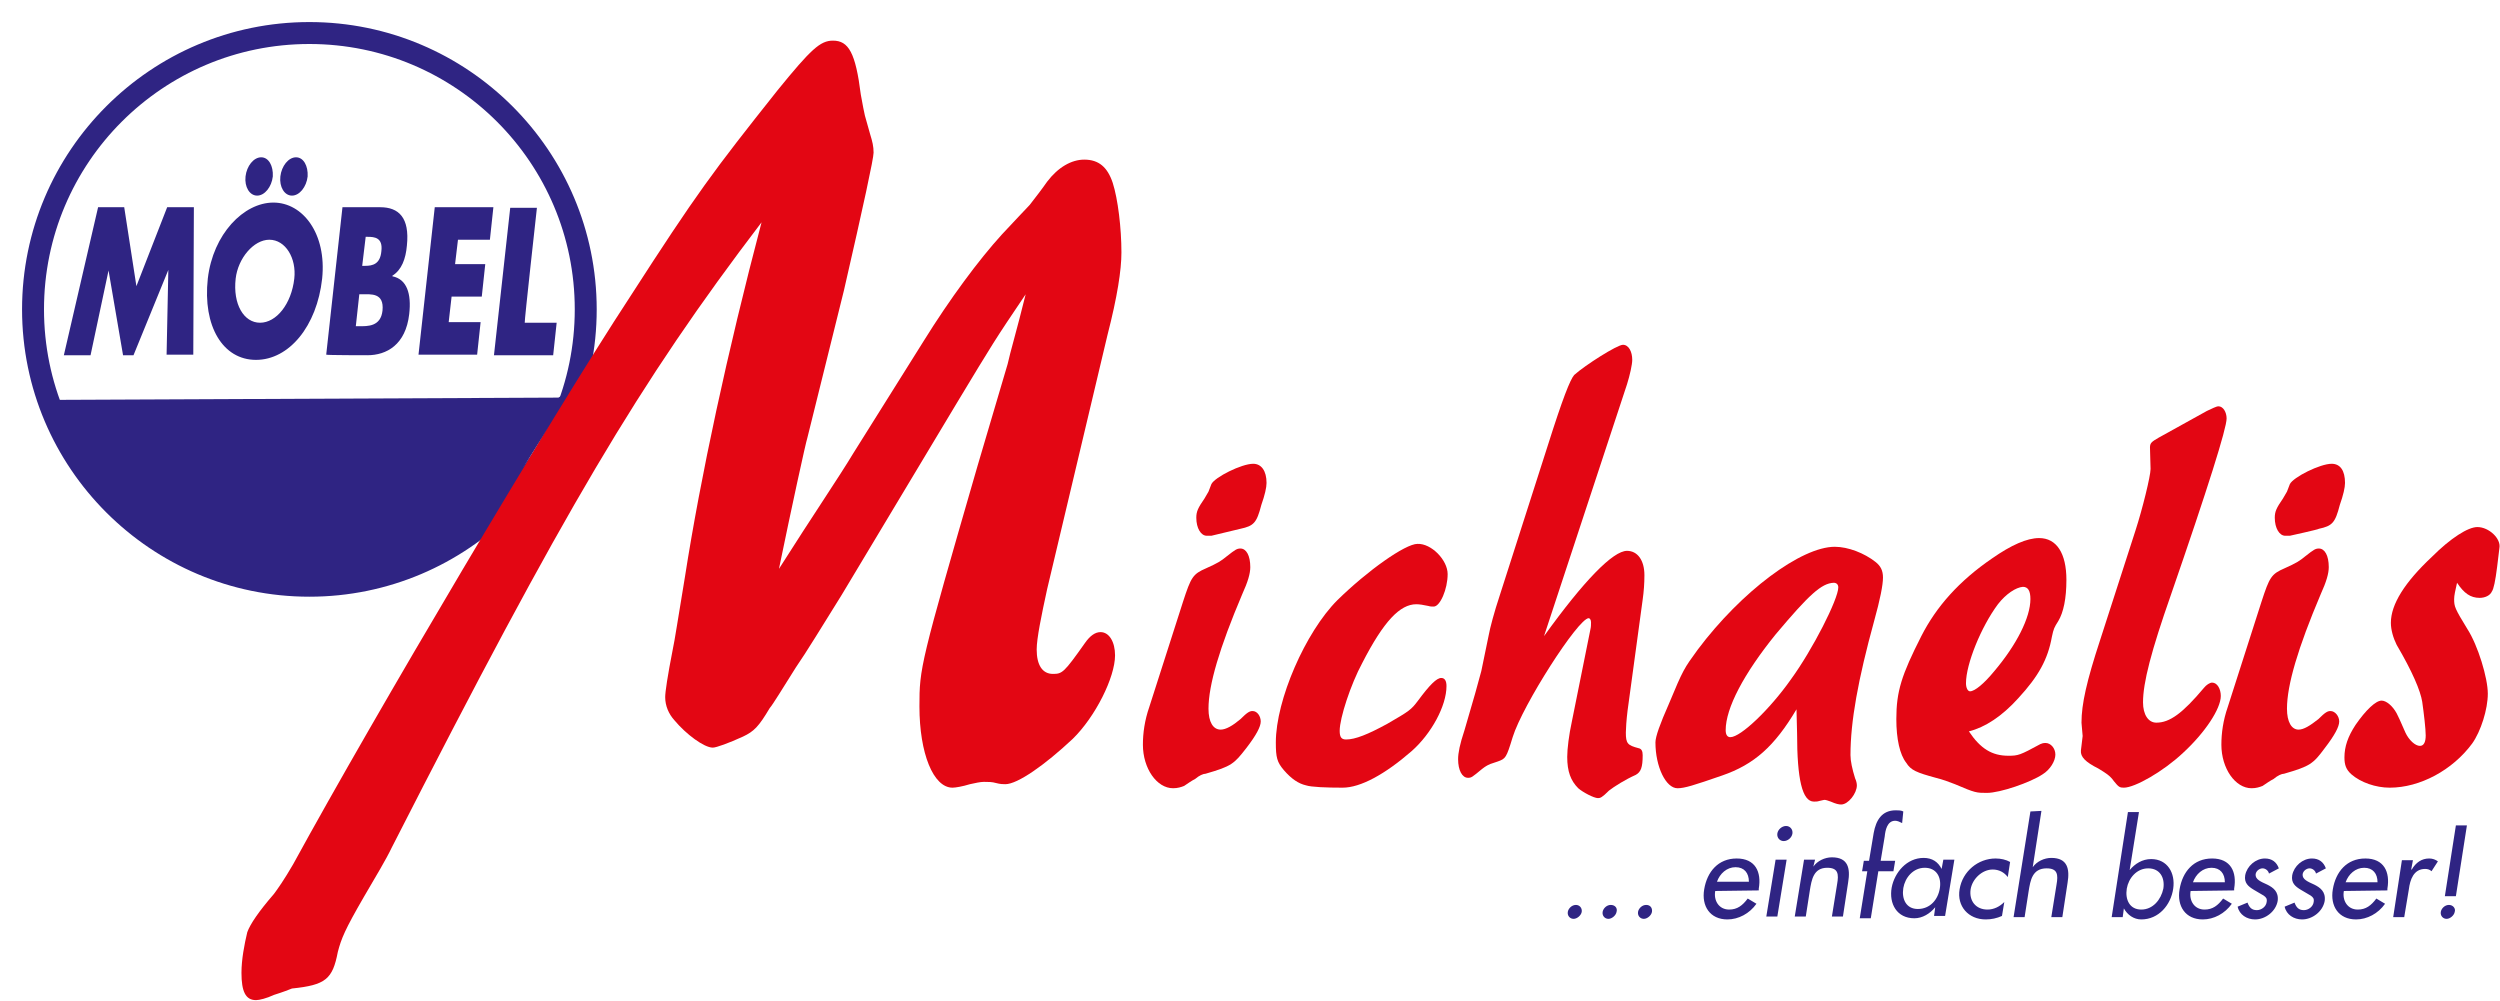
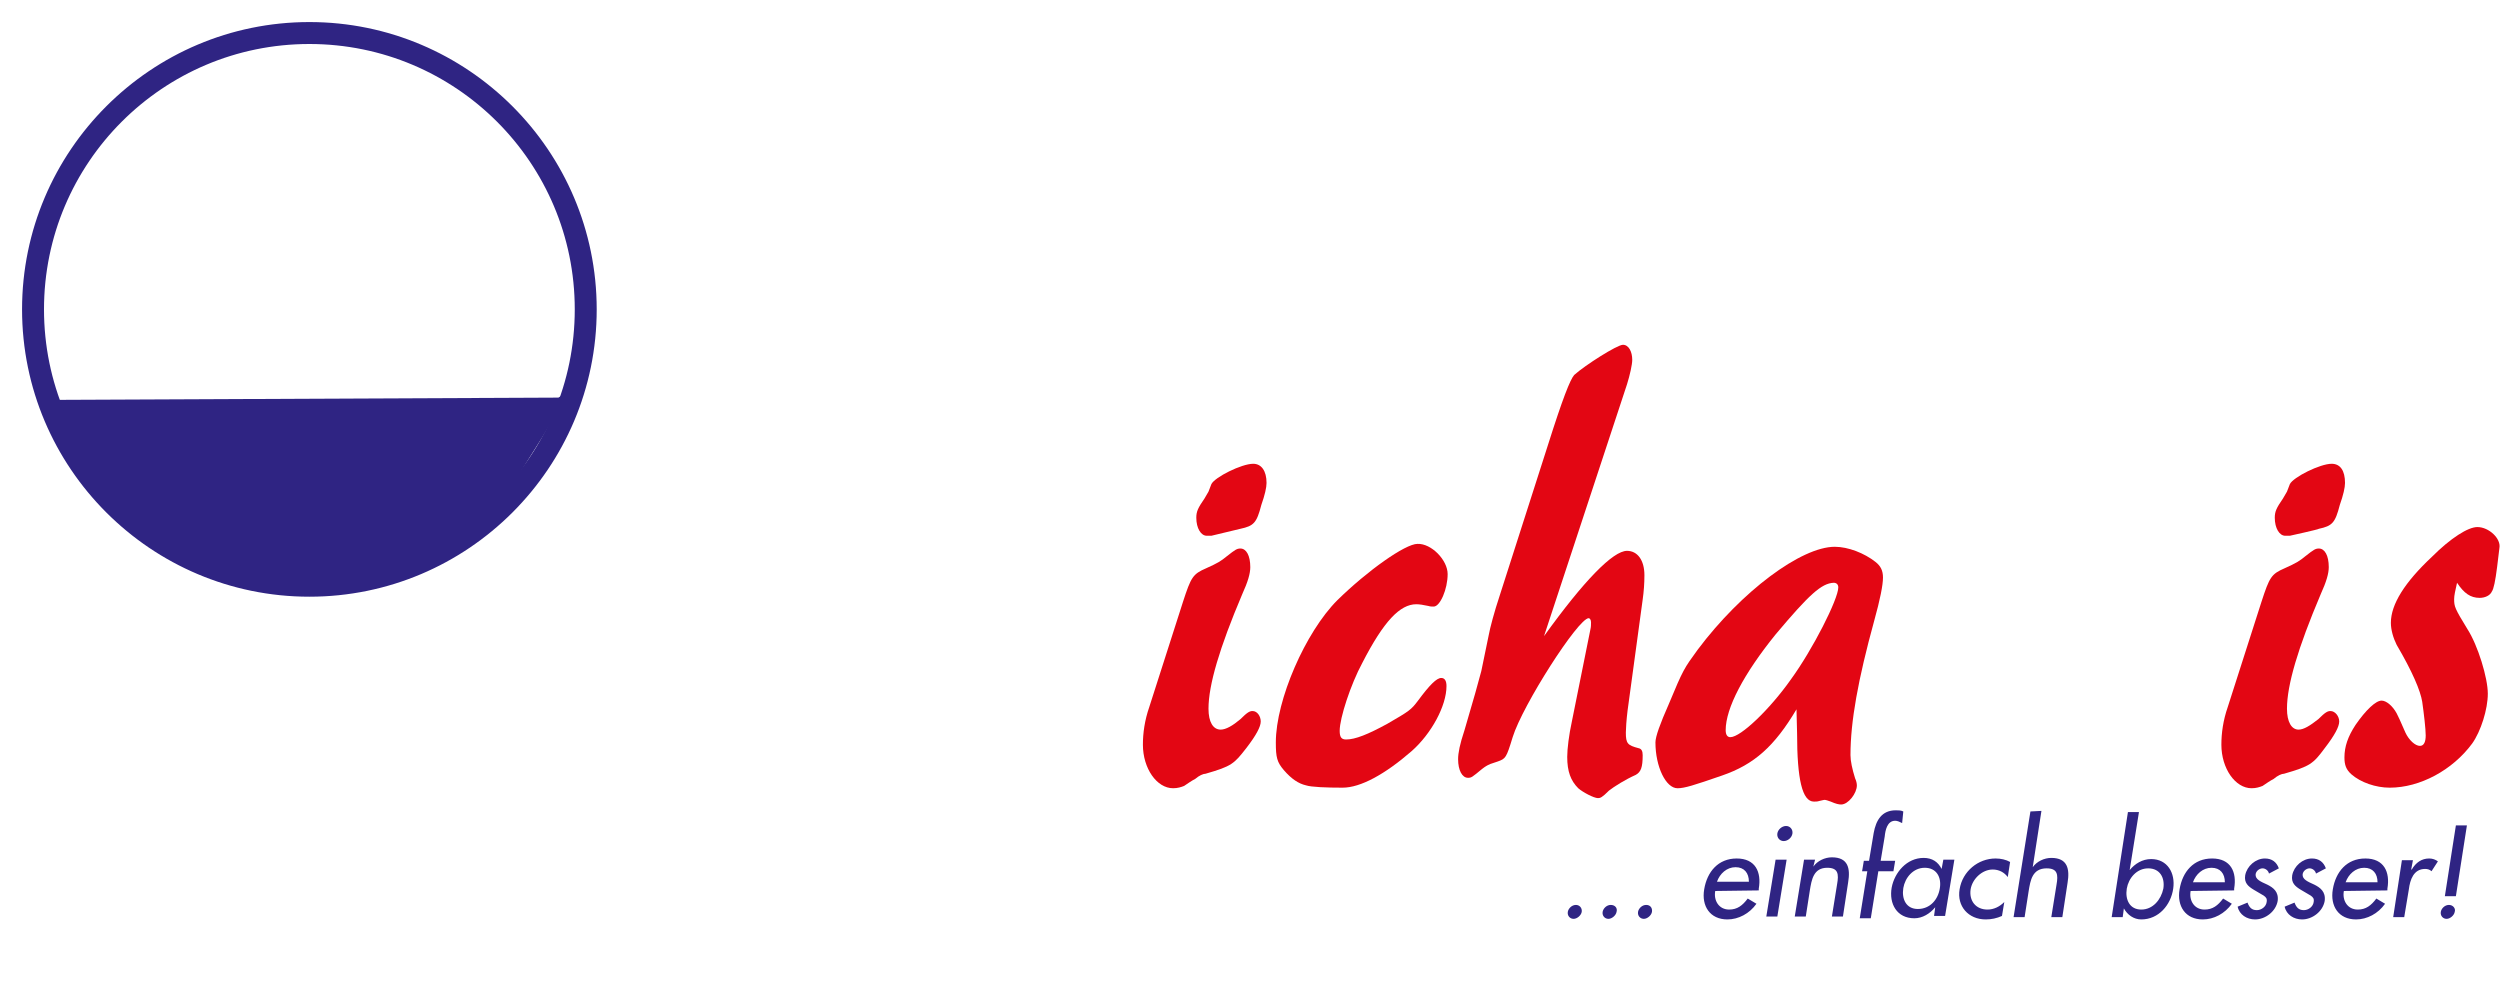
<svg xmlns="http://www.w3.org/2000/svg" xmlns:xlink="http://www.w3.org/1999/xlink" version="1.1" id="a" x="0px" y="0px" viewBox="0 0 430.7 172.4" style="enable-background:new 0 0 430.7 172.4;" xml:space="preserve">
  <style type="text/css">
	.st0{fill:#2F2483;}
	.st1{clip-path:url(#SVGID_00000091695264088980224000000015878218275658597766_);}
	.st2{fill:none;stroke:#2F2483;stroke-width:7.56;stroke-miterlimit:10;}
	.st3{fill:#E30613;}
</style>
  <polygon class="st0" points="7.7,68.9 96.2,68.5 98.2,67.3 95.3,72.1 93.5,75.2 86.6,86.2 70.3,98.1 47.9,101.3 24.4,92.2   10.4,76.3 " />
  <g>
    <defs>
      <path id="SVGID_1_" d="M3.8,53.3c0,27.3,22.2,49.5,49.5,49.5s49.5-22.2,49.5-49.5S80.6,3.8,53.3,3.8S3.8,26,3.8,53.3" />
    </defs>
    <clipPath id="SVGID_00000105417303854252452740000007428846229281917089_">
      <use xlink:href="#SVGID_1_" style="overflow:visible;" />
    </clipPath>
    <g style="clip-path:url(#SVGID_00000105417303854252452740000007428846229281917089_);">
      <circle class="st2" cx="53.3" cy="53.3" r="49.5" />
    </g>
  </g>
  <g>
-     <path class="st3" d="M139.1,75.4c-0.3,0.9-2.7,11.9-4.9,22.6c5.9-9.3,10.4-15.9,12.8-19.9l12.1-19.3c4.6-7.4,9.5-14,13.5-18.4   c1.8-1.9,4.2-4.5,4.8-5.1c1-1.3,2.1-2.7,3-4c1.9-2.5,4.2-3.8,6.4-3.8c2.5,0,4,1.3,4.9,4c0.9,2.8,1.5,7.8,1.5,12   c0,3-0.7,7.6-2.4,14.2l-10.4,43.8c-1,4.6-1.8,8.5-1.8,10.4c0,2.7,1,4.2,2.8,4.2c1.6,0,1.9-0.2,5.5-5.3c0.9-1.3,1.8-1.9,2.7-1.9   c1.5,0,2.5,1.7,2.5,4c0,3.8-3.4,10.6-7.3,14.4c-4.8,4.5-9.5,7.8-11.6,7.8c-0.3,0-0.9,0-1.6-0.2c-0.7-0.2-1.3-0.2-2.1-0.2   c-0.6,0-1.5,0.2-2.4,0.4c-1.3,0.4-2.5,0.6-3,0.6c-3.3,0-5.7-5.9-5.7-14c0-6.6,0.1-7.2,10-41.4l5.2-17.6c0.4-1.9,1.6-5.9,3.1-12   c-5.4,8-5.5,8.2-11.9,18.8l-19.8,33c-3.3,5.3-6.1,9.9-7.9,12.5c-2.4,3.8-3.9,6.3-4.5,7c-1.9,3.2-2.7,4-4.6,4.9   c-2.4,1.1-4.6,1.9-5.2,1.9c-1.5,0-4.6-2.3-6.6-4.7c-1-1.1-1.6-2.5-1.6-4c0-0.9,0.4-3.6,1.3-8.2c0.3-1.3,1-5.9,2.1-12.5   c2.7-17.3,7.3-38.7,13.2-61.1C110.1,66,97.3,87.6,67.5,146c-1,2.1-2.7,4.9-4.8,8.5c-3.3,5.7-3.9,7.2-4.5,9.5   c-0.9,4.7-2.1,5.7-7.9,6.3c-0.5,0.2-1.5,0.6-3.1,1.1c-1.3,0.6-2.5,0.9-3.1,0.9c-1.8,0-2.5-1.5-2.5-4.7c0-2.3,0.5-4.9,1-7   c0.5-1.4,2-3.6,4.6-6.6c0.6-0.8,1.8-2.5,3.3-5.1c14.1-25.8,44.3-76.8,58-97.7c11.6-18,14.3-21.6,25.5-35.7c5.7-7,7.3-8.5,9.5-8.5   c2.7,0,3.9,2.1,4.8,9.3c0.3,1.7,0.6,3.2,0.7,3.6l0.9,3.2c0.4,1.3,0.6,2.1,0.6,3.2c0,1-1.7,8.9-5.1,23.7L139.1,75.4L139.1,75.4   C139.1,75.4,139.1,75.4,139.1,75.4z" />
    <g>
      <path class="st3" d="M203.8,103.7c1.4-4.3,1.7-4.8,4-5.8c2-0.9,2.5-1.2,3.6-2.1c1.4-1.1,1.7-1.3,2.3-1.3c1,0,1.7,1.2,1.7,3.2    c0,1.1-0.4,2.5-1.4,4.7c-3.9,9.2-5.8,15.6-5.8,19.7c0,2.3,0.8,3.6,2.1,3.6c0.9,0,2.1-0.7,3.4-1.8c1.2-1.2,1.6-1.4,2.1-1.4    c0.8,0,1.4,0.9,1.4,1.8c0,0.9-0.8,2.4-2.5,4.6c-2.1,2.7-2.5,3.1-7,4.4c-0.4,0-1.1,0.3-1.8,0.9c-0.6,0.3-1.3,0.8-1.9,1.2    c-0.5,0.2-1.1,0.4-1.9,0.4c-2.8,0-5.2-3.4-5.2-7.5c0-2,0.3-4.2,1.1-6.5L203.8,103.7L203.8,103.7L203.8,103.7z M208.7,92.3h-0.8    c-1,0-1.8-1.3-1.8-3.1c0-1.1,0.3-1.7,1.4-3.3c0.3-0.5,0.6-1,0.7-1.2l0.5-1.3c0.6-1.2,5.2-3.5,7.2-3.5c1.4,0,2.3,1.2,2.3,3.3    c0,0.8-0.3,2.1-0.9,3.8c-0.8,3.1-1.3,3.6-3.6,4.1L208.7,92.3L208.7,92.3L208.7,92.3z" />
      <path class="st3" d="M249.4,98.9c0,2.6-1.3,5.6-2.4,5.6c-0.3,0-0.6,0-0.9-0.1c-0.9-0.2-1.6-0.3-2.1-0.3c-2.8,0-5.6,2.9-9.3,10.1    c-2,3.7-3.9,9.5-3.9,11.7c0,1.1,0.3,1.5,1.1,1.5c1.6,0,3.8-0.9,7.1-2.7c3.8-2.2,4.1-2.4,5.3-4c2-2.7,3.2-3.9,4-3.9    c0.6,0,0.9,0.5,0.9,1.4c0,3.4-2.6,8.2-6,11.2c-4.6,4-8.8,6.3-11.9,6.3c-2.8,0-5.4-0.1-6.3-0.4c-1.3-0.3-2.5-1.1-3.8-2.6    c-1.2-1.4-1.4-2.2-1.4-4.8c0-7.3,5.1-19,10.6-24.5c5.2-5.1,11.7-9.7,13.8-9.7C246.6,93.6,249.4,96.5,249.4,98.9    C249.4,98.9,249.4,98.9,249.4,98.9z" />
      <path class="st3" d="M266,109.6c6.9-9.6,11.9-14.7,14.3-14.7c1.8,0,3,1.6,3,4.2c0,1.4-0.1,2.8-0.3,4.2l-2.6,19.1    c-0.2,1.6-0.3,3.2-0.3,3.8c0,1.9,0.3,2.2,2.2,2.7c0.5,0.1,0.7,0.5,0.7,1.2c0,2.1-0.3,2.9-1.2,3.4c-1.8,0.8-3.7,2-4.6,2.7    c-1.2,1.2-1.5,1.3-1.9,1.3c-0.7,0-2.6-1-3.4-1.7c-1.3-1.3-1.9-2.9-1.9-5.4c0-1.4,0.3-3.8,0.8-6.1l3.2-15.9    c0.1-0.4,0.1-0.8,0.1-1.2s-0.2-0.7-0.4-0.7c-1.8,0-11.4,15-13.1,20.5c-1.1,3.6-1.2,3.7-2.6,4.2c-0.8,0.3-1.3,0.4-1.4,0.5    c-0.3,0.1-0.8,0.4-1.3,0.8c-1.7,1.4-1.8,1.5-2.4,1.5c-1,0-1.7-1.3-1.7-3.2c0-1.1,0.3-2.6,1.1-5c1.4-4.7,2.6-9,2.9-10.2l1.3-6.3    c0.2-1.1,0.9-3.8,1.9-6.8l8.3-25.9c2.5-7.9,3.8-11.2,4.5-12c1.9-1.7,7.4-5.2,8.4-5.2s1.6,1.2,1.6,2.6c0,0.8-0.4,2.6-0.9,4.2    L266,109.6L266,109.6L266,109.6z" />
      <path class="st3" d="M309.5,122.2c-3.8,6.4-7.3,9.5-12.8,11.4c-4.9,1.7-6.5,2.2-7.7,2.2c-2,0-3.8-3.7-3.8-7.9c0-1,0.8-3.2,2.3-6.6    c2.5-6,2.6-6.1,5-9.4c7.5-10,17.8-17.7,23.6-17.7c2.3,0,5.1,1.1,7,2.6c0.9,0.7,1.3,1.5,1.3,2.7c0,1.3-0.5,3.8-1.5,7.4    c-2.8,10.2-4.1,17.4-4.1,23.2c0,1,0.3,2.4,0.8,4c0.2,0.4,0.3,0.9,0.3,1.2c0,1.4-1.5,3.3-2.7,3.3c-0.4,0-0.9-0.1-1.8-0.5    c-0.5-0.2-0.9-0.3-1.1-0.3c-0.1,0-0.4,0.1-0.9,0.2c-0.3,0.1-0.6,0.1-0.9,0.1c-2,0-2.9-3.8-2.9-11.8L309.5,122.2L309.5,122.2    L309.5,122.2z M305.9,109.3c-5.5,6.8-8.6,12.7-8.6,16.5c0,0.8,0.3,1.2,0.8,1.2c1.8,0,6.8-4.8,10.4-9.9c3.8-5.2,8.2-13.9,8.2-15.9    c0-0.5-0.3-0.8-0.8-0.8C313.8,100.5,311.7,102.4,305.9,109.3L305.9,109.3L305.9,109.3z" />
-       <path class="st3" d="M346,130.2c1.7,0,2-0.1,5.5-2c0.2-0.1,0.5-0.2,0.9-0.2c0.9,0,1.7,0.9,1.7,2s-0.9,2.6-2.2,3.4    c-2.1,1.4-7.3,3.2-9.6,3.2c-1.8,0-2,0-5.5-1.5c-1-0.4-2.1-0.8-3.3-1.1c-3.3-0.9-4.3-1.3-5.1-2.6c-1.1-1.4-1.7-4.1-1.7-7.5    c0-4.8,0.9-7.6,4.3-14.3c2.6-5.1,6.5-9.5,12.2-13.4c3.3-2.3,6-3.5,8.1-3.5c3,0,4.7,2.6,4.7,7.2c0,3.2-0.5,5.6-1.4,7.1    c-0.7,1.1-0.8,1.3-1.1,2.7c-0.7,3.9-2.3,6.8-5.8,10.6c-2.8,3.1-5.7,5-8.5,5.7C341.2,129,343.2,130.2,346,130.2L346,130.2    L346,130.2z M344.2,104.1c-2.9,3.9-5.5,10.3-5.5,13.6c0,0.8,0.3,1.4,0.7,1.4c0.8,0,2.4-1.3,4.2-3.5c3.8-4.5,6.2-9.2,6.2-12.4    c0-1.4-0.4-2.1-1.3-2.1C347.3,101.2,345.6,102.3,344.2,104.1L344.2,104.1L344.2,104.1z" />
-       <path class="st3" d="M380.2,70.8c0.9-0.4,1.6-0.8,2-0.8c0.8,0,1.4,1,1.4,2.1c0,1.7-3.2,11.9-9.6,30.4c-3.4,9.7-4.8,15.1-4.8,18.5    c0,2.1,0.9,3.5,2.3,3.5c2.3,0,4.5-1.6,8.2-6c0.4-0.5,1-0.9,1.4-0.9c0.9,0,1.5,1.1,1.5,2.3c0,2.2-2.7,6.3-6.5,9.8    c-3.4,3.2-8.3,6-10.2,6c-0.7,0-0.9-0.1-1.7-1.1c-0.7-1-1.4-1.4-2.7-2.2c-2.2-1.1-3.1-2-3-3.1l0.3-2.5c-0.1-1.3-0.2-2.1-0.2-2.3    c0-3.2,0.9-7.2,3.2-14.2l6.1-18.9c1.2-3.7,2.6-9.4,2.6-10.6l-0.1-3.7c0-0.8,0.3-1,1.5-1.7L380.2,70.8L380.2,70.8L380.2,70.8z" />
      <path class="st3" d="M389.6,103.7c1.4-4.3,1.7-4.8,4-5.8c2-0.9,2.5-1.2,3.6-2.1c1.4-1.1,1.7-1.3,2.3-1.3c1,0,1.7,1.2,1.7,3.2    c0,1.1-0.4,2.5-1.4,4.7c-3.9,9.2-5.8,15.6-5.8,19.7c0,2.3,0.8,3.6,2,3.6c0.9,0,2-0.7,3.4-1.8c1.2-1.2,1.6-1.4,2.1-1.4    c0.8,0,1.5,0.9,1.5,1.8c0,0.9-0.8,2.4-2.5,4.6c-2,2.7-2.5,3.1-7,4.4c-0.4,0-1.1,0.3-1.8,0.9c-0.6,0.3-1.3,0.8-1.9,1.2    c-0.5,0.2-1.1,0.4-1.9,0.4c-2.8,0-5.2-3.4-5.2-7.5c0-2,0.3-4.2,1.1-6.5L389.6,103.7L389.6,103.7L389.6,103.7z M394.5,92.3h-0.8    c-1,0-1.8-1.3-1.8-3.1c0-1.1,0.3-1.7,1.4-3.3c0.3-0.5,0.6-1,0.7-1.2l0.5-1.3c0.6-1.2,5.2-3.5,7.2-3.5c1.5,0,2.3,1.2,2.3,3.3    c0,0.8-0.3,2.1-0.9,3.8c-0.8,3.1-1.3,3.6-3.6,4.1C399.5,91.2,394.5,92.3,394.5,92.3z" />
      <path class="st3" d="M430.2,97.7c-0.3,2.4-0.6,3.8-0.9,4.2c-0.3,0.7-1.2,1.1-2.1,1.1c-1.6,0-2.7-0.8-3.9-2.6    c-0.3,1.3-0.5,2.2-0.5,2.8c0,1.3,0.1,1.6,2.3,5.2c1.8,2.8,3.5,8.4,3.5,11.1s-1.2,6.5-2.7,8.6c-3.4,4.6-9,7.6-14.2,7.6    c-2.4,0-5-0.9-6.6-2.3c-0.9-0.8-1.2-1.6-1.2-2.9c0-1.9,0.6-3.6,1.9-5.6c1.8-2.6,3.5-4.2,4.5-4.2c0.8,0,1.9,0.9,2.6,2.2    c0.2,0.4,0.7,1.4,1.5,3.3c0.6,1.3,1.7,2.3,2.5,2.3c0.7,0,1-0.7,1-1.8c0-1.1-0.3-3.7-0.6-5.8c-0.3-1.9-1.7-5.2-4.4-9.8    c-0.6-1.2-1-2.6-1-3.8c0-3.2,2.4-7,7.1-11.4c3.2-3.2,6.2-5.1,7.8-5.1c2,0,4.1,2,3.8,3.6L430.2,97.7L430.2,97.7L430.2,97.7z" />
    </g>
    <path class="st0" d="M421.2,154.4h1.9l1.9-12.2h-1.9L421.2,154.4z M421.9,155.9c-0.7,0-1.3,0.6-1.4,1.2c-0.1,0.7,0.4,1.2,1,1.2   s1.3-0.6,1.4-1.2C423.1,156.5,422.6,155.9,421.9,155.9 M415.7,148.2h-1.9l-1.5,9.8h1.9l0.8-4.8c0.2-1.6,0.8-3.5,2.8-3.5   c0.4,0,0.8,0.1,1.1,0.4l1.1-1.7c-0.4-0.3-0.9-0.5-1.5-0.5c-1.3,0-2.3,0.7-3,1.9h-0.1L415.7,148.2L415.7,148.2L415.7,148.2z    M404.1,152c0.5-1.4,1.7-2.5,3.2-2.5s2.3,1,2.3,2.5H404.1z M411.3,153.4l0-0.3c0.5-2.9-0.6-5.2-3.8-5.2s-5.1,2.3-5.6,5.3   c-0.5,2.9,1,5.2,4,5.2c1.9,0,3.8-1,5-2.7l-1.5-0.9c-0.9,1.2-1.8,1.9-3.2,1.9c-1.8,0-2.7-1.6-2.4-3.2L411.3,153.4L411.3,153.4z    M400.7,149.6c-0.4-1.1-1.2-1.7-2.4-1.7c-1.6,0-3.1,1.3-3.4,2.9c-0.2,1.3,0.5,1.9,1.5,2.5l1.7,1c0.4,0.3,0.6,0.5,0.5,1.1   c-0.1,0.8-0.9,1.4-1.7,1.4c-0.9,0-1.3-0.5-1.6-1.3l-1.7,0.7c0.3,1.4,1.6,2.2,3,2.2c1.8,0,3.6-1.4,3.9-3.2c0.2-1.6-0.8-2.3-1.8-2.8   c-1.1-0.5-2.1-0.9-2-1.8c0.1-0.6,0.7-1,1.2-1s1,0.4,1.1,0.9L400.7,149.6L400.7,149.6L400.7,149.6z M392.6,149.6   c-0.4-1.1-1.2-1.7-2.4-1.7c-1.6,0-3.1,1.3-3.4,2.9c-0.2,1.3,0.5,1.9,1.5,2.5l1.7,1c0.4,0.3,0.6,0.5,0.5,1.1   c-0.1,0.8-0.9,1.4-1.7,1.4c-0.9,0-1.3-0.5-1.6-1.3l-1.7,0.7c0.3,1.4,1.6,2.2,3,2.2c1.8,0,3.6-1.4,3.9-3.2c0.2-1.6-0.8-2.3-1.8-2.8   c-1.1-0.5-2.1-0.9-2-1.8c0.1-0.6,0.7-1,1.2-1s1,0.4,1.1,0.9L392.6,149.6L392.6,149.6L392.6,149.6z M377.8,152   c0.5-1.4,1.7-2.5,3.2-2.5s2.3,1,2.3,2.5H377.8z M384.9,153.4l0-0.3c0.5-2.9-0.6-5.2-3.8-5.2s-5.1,2.3-5.6,5.3c-0.5,2.9,1,5.2,4,5.2   c1.9,0,3.8-1,5-2.7l-1.5-0.9c-0.9,1.2-1.8,1.9-3.2,1.9c-1.8,0-2.7-1.6-2.4-3.2L384.9,153.4L384.9,153.4z M363.8,158h1.9l0.2-1.5h0   c0.6,1.1,1.7,1.9,3,1.9c3,0,5.1-2.5,5.5-5.3c0.4-2.7-1-5.1-3.8-5.1c-1.5,0-2.8,0.8-3.7,1.9h0l1.6-10h-1.9L363.8,158L363.8,158   L363.8,158z M368.9,156.7c-2,0-2.8-1.7-2.5-3.6c0.3-1.8,1.7-3.5,3.7-3.5s2.9,1.6,2.6,3.5C372.3,155,370.9,156.7,368.9,156.7    M349.8,139.8l-2.9,18.2h1.9l0.7-4.5c0.3-1.8,0.6-3.9,3.1-3.9c1.9,0,2,1.1,1.7,2.8l-0.9,5.6h1.9l0.9-5.9c0.4-2.4,0-4.3-2.8-4.3   c-1.2,0-2.5,0.6-3.2,1.6h0l1.5-9.7L349.8,139.8L349.8,139.8z M346.3,148.5c-0.7-0.4-1.6-0.6-2.5-0.6c-3,0-5.7,2.2-6.2,5.3   c-0.5,2.9,1.5,5.2,4.5,5.2c1,0,1.9-0.2,2.8-0.6l0.4-2.4c-0.8,0.8-1.8,1.3-2.9,1.3c-2,0-3.2-1.5-2.9-3.5c0.3-1.8,2-3.4,3.8-3.4   c1.1,0,2,0.5,2.6,1.3L346.3,148.5L346.3,148.5L346.3,148.5z M336.7,148.1h-1.9l-0.3,1.6h0c-0.6-1.2-1.6-1.9-3.1-1.9   c-2.9,0-5,2.5-5.5,5.1c-0.5,2.8,0.9,5.3,3.9,5.3c1.4,0,2.7-0.8,3.6-1.9h0l-0.2,1.5h1.9L336.7,148.1L336.7,148.1L336.7,148.1z    M330.4,156.6c-2,0-2.8-1.7-2.5-3.6c0.3-1.8,1.7-3.5,3.7-3.5s2.9,1.6,2.6,3.5C333.9,155,332.5,156.6,330.4,156.6 M327.9,139.8   c-0.4-0.2-0.8-0.2-1.3-0.2c-2.4,0-3.4,1.7-3.8,3.9l-0.8,4.8h-0.9l-0.3,1.8h0.9l-1.3,8.1h1.9l1.3-8.1h2.6l0.3-1.8H324l0.7-4.2   c0.1-1,0.4-2.7,1.8-2.7c0.4,0,0.8,0.2,1.2,0.4L327.9,139.8L327.9,139.8L327.9,139.8z M312.7,148.1h-1.9l-1.6,9.8h1.9l0.7-4.5   c0.3-1.8,0.6-3.9,3-3.9c1.9,0,2,1.1,1.7,2.8l-0.9,5.6h1.9l0.9-5.9c0.4-2.4,0-4.3-2.8-4.3c-1.2,0-2.5,0.6-3.2,1.6h0L312.7,148.1   L312.7,148.1L312.7,148.1z M307.7,142.3c-0.7,0-1.4,0.6-1.5,1.3c-0.1,0.7,0.4,1.3,1.1,1.3s1.4-0.6,1.5-1.3   C308.9,142.9,308.4,142.3,307.7,142.3 M307.8,148.1h-1.9l-1.6,9.8h1.9L307.8,148.1L307.8,148.1z M295.8,151.9   c0.5-1.4,1.7-2.5,3.2-2.5s2.3,1,2.3,2.5H295.8z M303,153.4l0-0.3c0.5-2.9-0.6-5.2-3.8-5.2s-5.1,2.3-5.6,5.3c-0.5,2.9,1,5.2,4,5.2   c1.9,0,3.8-1,5-2.7l-1.5-0.9c-0.9,1.2-1.8,1.9-3.2,1.9c-1.8,0-2.7-1.6-2.4-3.2L303,153.4L303,153.4z M283.6,155.9   c-0.7,0-1.3,0.6-1.4,1.2c-0.1,0.7,0.4,1.2,1,1.2s1.3-0.6,1.4-1.2C284.7,156.4,284.3,155.9,283.6,155.9 M277.5,155.9   c-0.7,0-1.3,0.6-1.4,1.2c-0.1,0.7,0.4,1.2,1,1.2s1.3-0.6,1.4-1.2C278.7,156.4,278.2,155.9,277.5,155.9 M271.5,155.9   c-0.7,0-1.3,0.6-1.4,1.2c-0.1,0.7,0.4,1.2,1,1.2s1.3-0.6,1.4-1.2C272.6,156.4,272.1,155.9,271.5,155.9" />
-     <path class="st0" d="M92.5,35.8h-4.6l-2.8,25.4h10.2l0.6-5.6h-5.5C90.3,55.6,92.5,35.8,92.5,35.8z M84.4,41.3l0.6-5.6H74.9   l-2.8,25.4h10.1l0.6-5.6h-5.5l0.5-4.4h5.2l0.6-5.6h-5.2l0.5-4.2L84.4,41.3L84.4,41.3z M63,40.8h0.3c1.2,0,2.7,0.1,2.4,2.5   c-0.2,2.2-1.5,2.5-2.8,2.5h-0.5L63,40.8L63,40.8L63,40.8z M63.3,61.2c3.3,0,6.6-1.8,7.2-7.1c0.4-3.5-0.4-6-2.9-6.5v-0.1   c1.6-1,2.3-2.9,2.5-5.2c0.5-4.8-1.4-6.6-4.6-6.6H59l-2.8,25.4C56.2,61.2,63.3,61.2,63.3,61.2z M61.9,50.7h0.5   c1.5,0,3.8-0.3,3.5,2.8c-0.3,2.8-2.6,2.7-4,2.7h-0.6L61.9,50.7L61.9,50.7z M51,27.1c-1.3,0-2.5,1.5-2.7,3.3c-0.2,1.8,0.7,3.3,2,3.3   s2.5-1.5,2.7-3.3C53.1,28.6,52.3,27.1,51,27.1 M45,27.1c-1.3,0-2.5,1.5-2.7,3.3c-0.2,1.8,0.7,3.3,2,3.3s2.5-1.5,2.7-3.3   C47.1,28.6,46.3,27.1,45,27.1 M46.4,41.3c2.8,0,4.7,3.2,4.3,6.7c-0.5,4.4-3.1,7.6-5.9,7.6s-4.7-3.2-4.2-7.6   C41,44.5,43.7,41.3,46.4,41.3 M47.1,34.9c-5.1,0-10.4,5.4-11.3,13.1c-0.9,8.2,2.6,14,8.3,14s10.5-5.8,11.4-14   C56.3,40.3,52.2,34.9,47.1,34.9 M11,61.2h4.6l3.1-14.6h0l2.5,14.6h1.8L29,46.5h0l-0.3,14.6h4.6l0.1-25.4h-4.6l-5.3,13.6l-2.1-13.6   h-4.5L11,61.2C11.1,61.2,11,61.2,11,61.2z" />
  </g>
</svg>